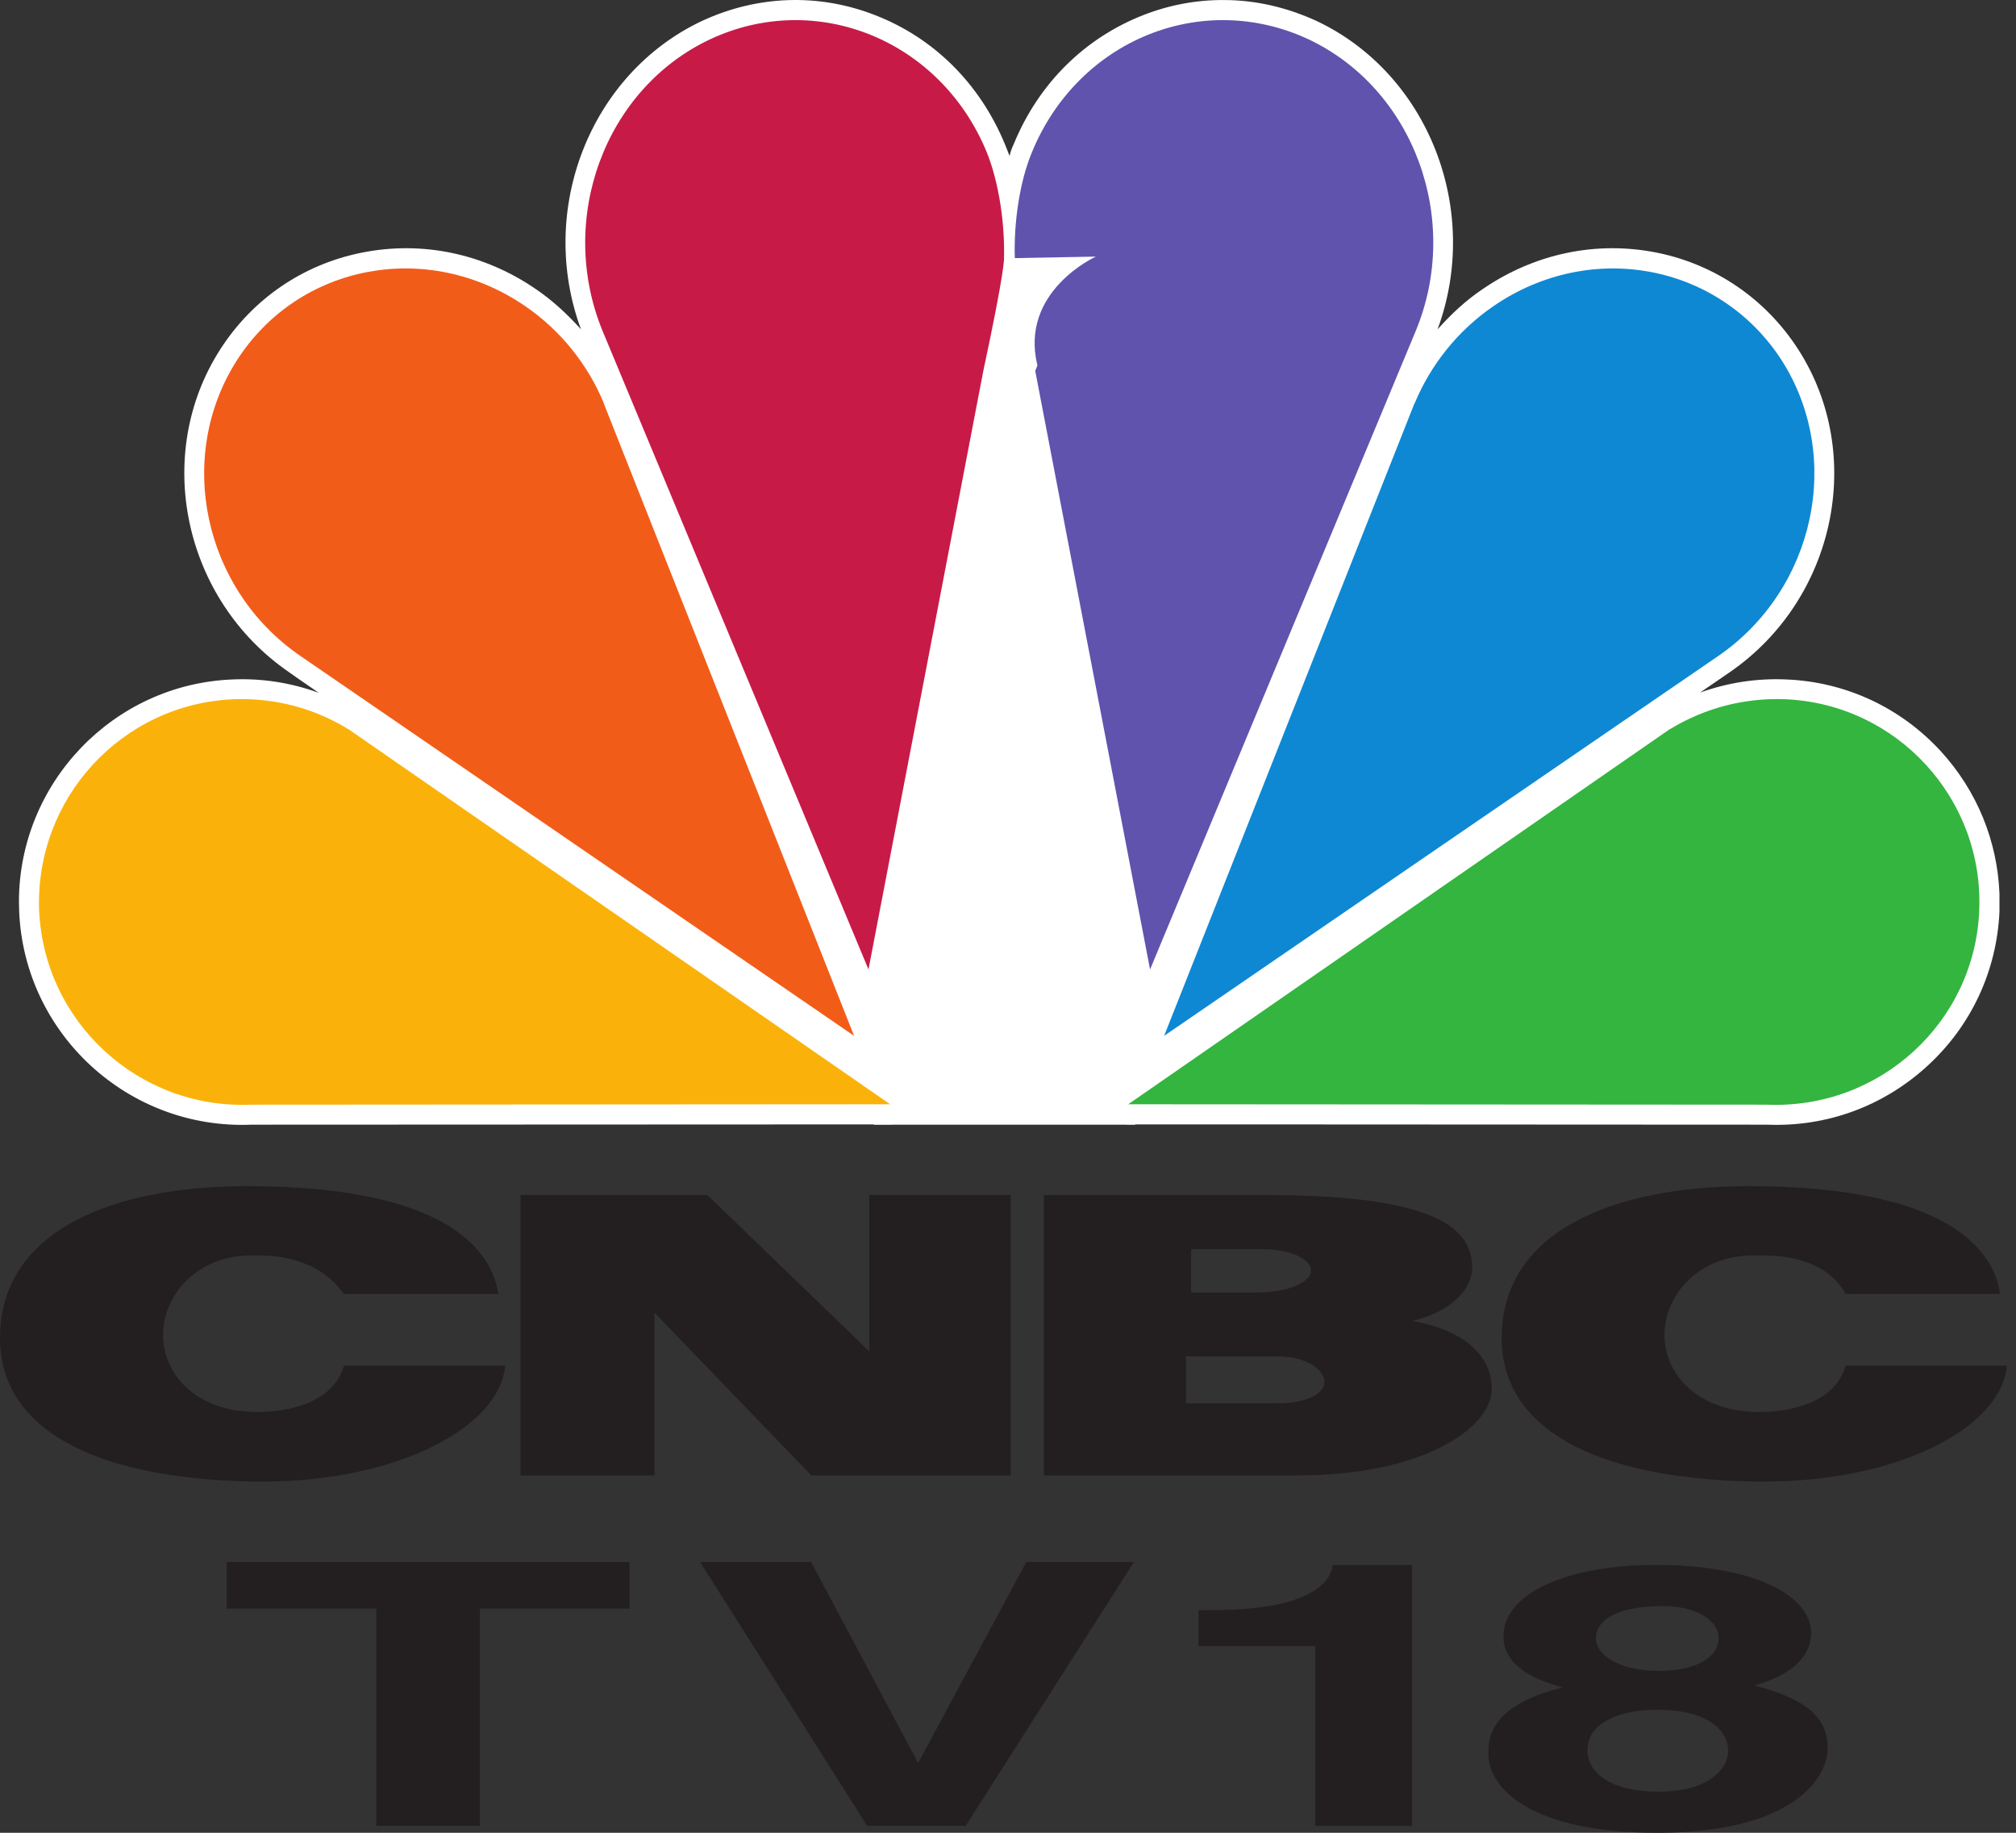
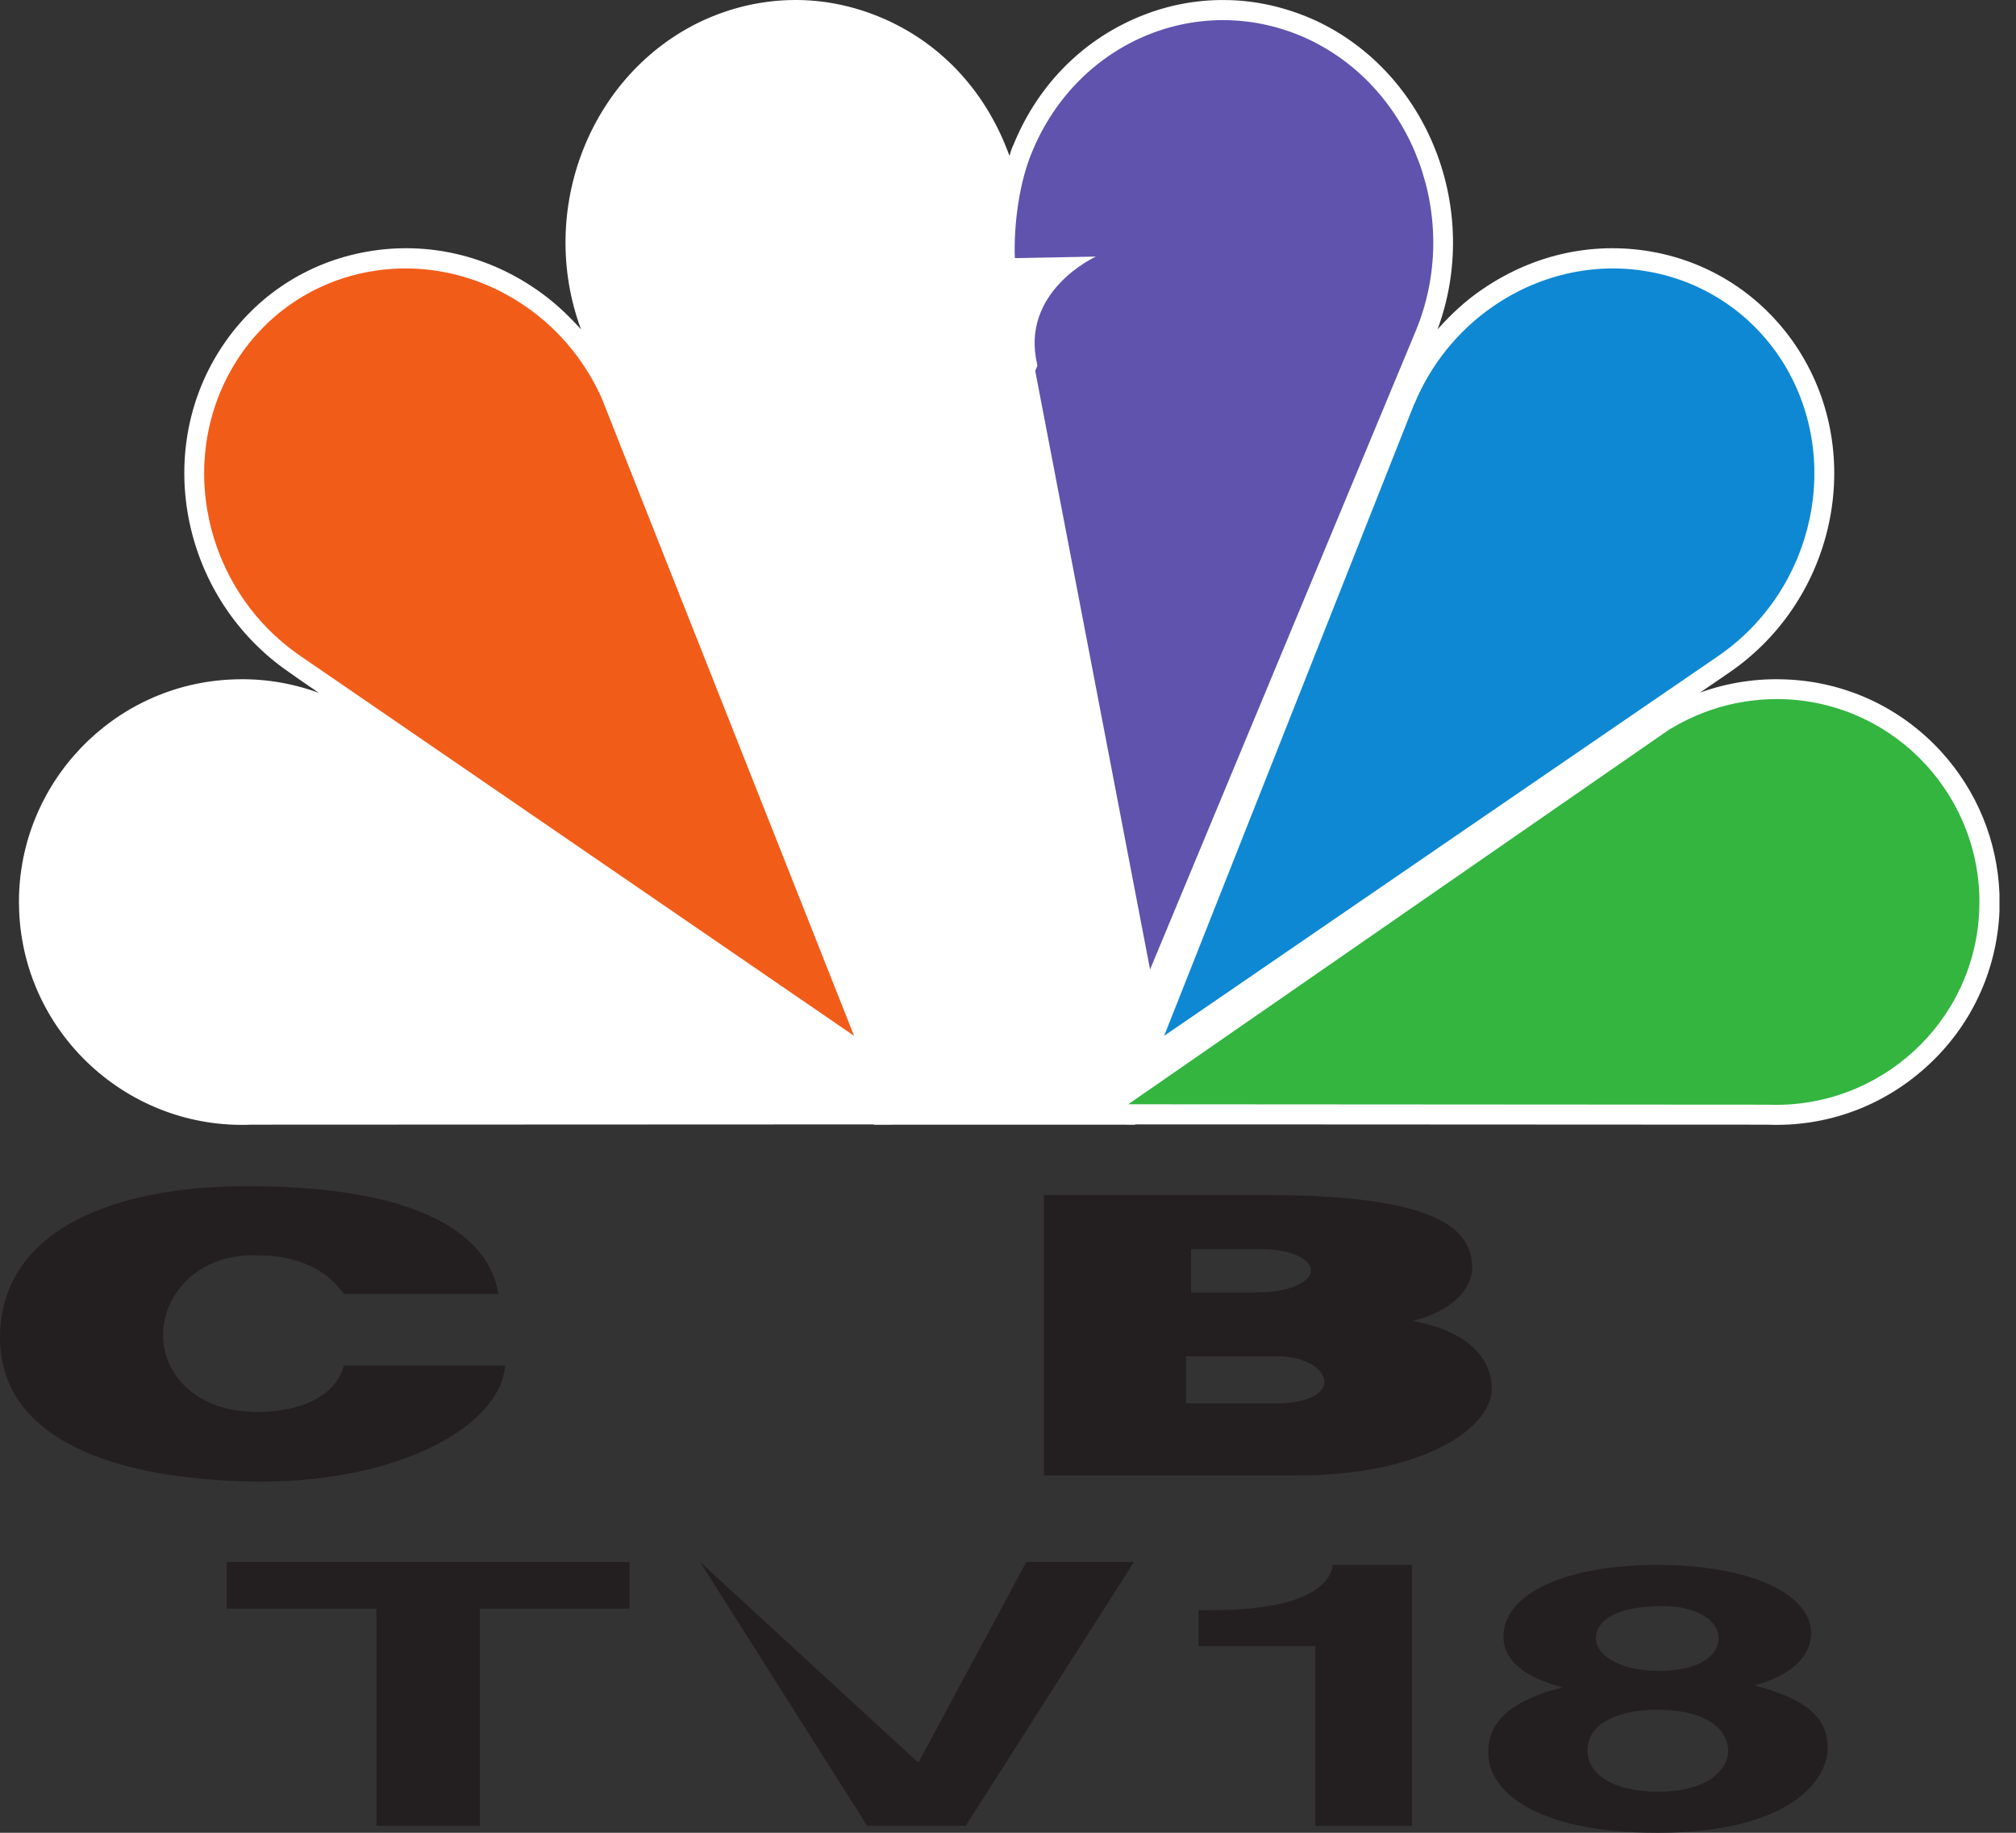
<svg xmlns="http://www.w3.org/2000/svg" width="176" height="160" viewBox="0 0 176 160" fill="none">
  <rect x="0" y="0" width="176" height="160" fill="#333333" stroke="none" />
  <path fill-rule="evenodd" clip-rule="evenodd" d="M73.826 84.473L75.381 90.779L73.644 92.316L78.448 96.034L78.21 97.322L76.233 98.183H99.12L97.588 96.034L99.34 94.697L102.16 92.079L101.631 90.429L101.513 87.513L102.38 84.894H99.767L98.906 82.71L89.293 30.642L91.282 23.677H88.45L85.633 37.839L77.127 81.849L75.82 84.639L73.826 84.473" fill="white" />
  <path fill-rule="evenodd" clip-rule="evenodd" d="M169.428 65.574C165.913 61.755 161.103 59.517 155.926 59.315C153.348 59.202 150.813 59.6 148.421 60.461L150.997 58.692C160.218 52.356 162.908 39.715 156.994 30.512C154.168 26.118 149.768 23.096 144.673 22.062C139.383 20.994 133.98 22.122 129.419 25.251C127.953 26.237 126.676 27.436 125.501 28.754C129.342 18.352 124.729 6.447 114.932 1.827C112.349 0.64 109.6 0.004 106.869 0.004V3.501C109.101 3.525 111.327 4.036 113.436 5.021C119.676 7.907 123.364 14.415 123.364 21.207C123.364 23.553 122.894 25.963 121.956 28.273C121.956 28.273 113.234 49.257 106.869 64.546V98.159L154.287 98.183C159.446 98.391 164.393 96.598 168.246 93.071C172.088 89.568 174.32 84.764 174.557 79.587C174.557 79.562 174.557 79.545 174.557 79.515V78.036C174.38 73.423 172.599 69.035 169.428 65.574V65.574ZM106.869 0.004C104.488 -0.014 102.119 0.42 99.844 1.305C94.72 3.3 90.668 7.284 88.498 12.586C88.34 12.907 88.219 13.257 88.139 13.613C87.993 13.257 87.86 12.907 87.731 12.586C85.532 7.284 81.523 3.3 76.355 1.305C71.448 -0.601 66.116 -0.411 61.288 1.827C51.482 6.447 46.878 18.352 50.722 28.754C49.541 27.436 48.246 26.237 46.8 25.251C42.252 22.122 36.828 20.994 31.556 22.062C26.42 23.096 22.035 26.118 19.22 30.512C13.316 39.715 16.011 52.356 25.247 58.692C25.247 58.692 26.17 59.351 27.824 60.479C25.392 59.6 22.881 59.202 20.297 59.315C9.851 59.731 1.654 68.388 1.654 78.725C1.654 79.04 1.674 79.295 1.674 79.587C2.135 90.298 11.243 98.64 21.969 98.183L77.712 98.159C78.49 98.159 79.158 97.679 79.389 96.924C79.621 96.212 79.342 95.392 78.721 94.977L74.666 92.168C75.025 92.144 75.357 92.037 75.657 91.794C76.272 91.301 76.489 90.488 76.204 89.799L74.713 85.981C75.043 86.272 75.485 86.42 75.99 86.379C76.744 86.272 77.4 85.726 77.548 84.954L87.569 32.721C88.534 28.243 88.973 25.72 89.21 24.247C89.617 24.247 90.193 24.247 90.632 24.247C89.433 25.75 88.551 27.685 88.551 29.995C88.551 30.595 88.655 31.23 88.777 31.907C88.736 32.062 88.614 32.192 88.614 32.376C88.614 32.489 88.614 32.614 88.631 32.721L98.674 84.954C98.835 85.726 99.441 86.272 100.218 86.379C100.717 86.42 101.163 86.272 101.513 85.981L100.028 89.799C99.951 89.983 99.898 90.191 99.898 90.429C99.898 90.951 100.1 91.456 100.527 91.794C100.848 92.037 101.198 92.144 101.561 92.168L97.487 94.977C96.876 95.392 96.603 96.212 96.816 96.924C97.048 97.679 97.736 98.159 98.497 98.159H106.869V64.546C104.28 70.781 102.095 76.042 101.049 78.601C99.316 69.558 92.244 32.881 92.164 32.358C92.194 32.192 92.304 32.091 92.304 31.907C92.304 31.794 92.286 31.67 92.244 31.503C92.147 30.981 92.049 30.47 92.049 29.995C92.049 26.029 96.193 24.081 96.395 24.016C97.025 23.701 97.41 23.078 97.41 22.407C97.41 22.276 97.41 22.122 97.369 22.021C97.178 21.207 96.43 20.631 95.611 20.661C95.611 20.661 92.366 20.721 90.377 20.738C90.481 18.268 90.947 15.757 91.728 13.916C93.539 9.522 96.876 6.209 101.133 4.582C102.991 3.846 104.927 3.484 106.869 3.501V0.004" fill="white" />
  <path fill-rule="evenodd" clip-rule="evenodd" d="M98.497 96.401L145.79 63.643C145.813 63.643 145.813 63.643 145.813 63.643C148.747 61.862 152.173 60.9 155.866 61.043C165.616 61.464 173.204 69.736 172.789 79.497C172.39 89.247 164.107 96.841 154.286 96.437C154.204 96.437 98.497 96.401 98.497 96.401" fill="#33B540" />
  <path fill-rule="evenodd" clip-rule="evenodd" d="M101.631 90.428L123.482 35.22H123.512V35.184C124.895 31.877 127.235 28.878 130.393 26.717C138.884 20.893 150.095 23.036 155.533 31.438C160.943 39.887 158.472 51.448 150 57.272C149.893 57.331 101.631 90.428 101.631 90.428" fill="#0E88D3" />
  <path fill-rule="evenodd" clip-rule="evenodd" d="M90.377 32.376L100.402 84.633C100.402 84.633 123.53 29.039 123.577 28.939C127.651 19.165 123.411 7.741 114.207 3.418C104.909 -0.898 94.15 3.484 90.115 13.227C88.949 15.988 88.498 19.687 88.595 22.532L95.67 22.401C95.67 22.401 88.978 25.417 90.569 31.907L90.377 32.376" fill="#5F53AE" />
-   <path fill-rule="evenodd" clip-rule="evenodd" d="M77.712 96.401L30.401 63.643H30.383C27.494 61.862 24.03 60.9 20.381 61.043C10.593 61.464 3.04 69.736 3.417 79.497C3.857 89.247 12.119 96.841 21.895 96.437C22.017 96.437 77.712 96.401 77.712 96.401Z" fill="#FAB20B" />
  <path fill-rule="evenodd" clip-rule="evenodd" d="M74.562 90.428L52.711 35.22V35.184C51.331 31.877 49 28.878 45.839 26.717C37.339 20.893 26.09 23.036 20.692 31.438C15.286 39.887 17.736 51.448 26.236 57.272C26.333 57.331 74.562 90.428 74.562 90.428Z" fill="#F25C19" />
-   <path fill-rule="evenodd" clip-rule="evenodd" d="M85.846 32.376L75.82 84.633C75.82 84.633 52.672 29.039 52.625 28.939C48.582 19.165 52.794 7.741 62.019 3.418C71.29 -0.898 82.07 3.484 86.12 13.227C87.25 15.988 87.731 19.687 87.651 22.532C87.651 22.532 87.773 23.381 85.846 32.376" fill="#C81A47" />
  <path fill-rule="evenodd" clip-rule="evenodd" d="M22.474 109.589H22.035C17.091 109.589 14.236 113.145 14.236 116.548C14.236 119.885 17.008 123.264 22.474 123.264C25.22 123.264 29.106 122.462 30.023 119.214H44.102C43.639 124.647 34.578 129.338 22.961 129.338H22.035C7.876 129.064 0 124.582 0 116.809C0 107.475 9.747 103.55 21.574 103.55C39.833 103.55 43.024 109.72 43.505 112.968H30.023C27.824 109.838 24.092 109.589 22.474 109.589" fill="#231F20" />
-   <path fill-rule="evenodd" clip-rule="evenodd" d="M61.757 104.323L75.885 117.967V104.323H88.236V128.804H70.83L57.135 114.595V128.804H45.438V104.323H61.757" fill="#231F20" />
  <path fill-rule="evenodd" clip-rule="evenodd" d="M109.231 109.043H110.069C112.889 109.043 114.457 110.028 114.457 110.908C114.457 111.81 112.788 112.837 109.6 112.837H109.231V118.412H111.494C114.184 118.412 115.626 119.653 115.626 120.639C115.626 121.536 114.344 122.504 111.494 122.504H109.231V128.804H113.335C124.218 128.804 130.239 124.647 130.239 121.245C130.239 118.71 128.309 116.216 123.316 115.319C126.653 114.511 128.523 112.564 128.523 110.688C128.523 107.327 125.608 104.281 110.146 104.323H109.231V109.043ZM103.983 109.043H109.231V104.323H91.131V128.804H109.231V122.504H103.543V118.412H109.231V112.837H103.983V109.043" fill="#231F20" />
-   <path fill-rule="evenodd" clip-rule="evenodd" d="M153.603 109.589H153.146C148.17 109.589 145.309 113.145 145.309 116.548C145.309 119.885 148.123 123.264 153.603 123.264C156.329 123.264 160.206 122.462 161.127 119.214H175.199C174.748 124.647 165.686 129.338 154.049 129.338H153.146C138.961 129.064 131.1 124.582 131.1 116.809C131.1 107.475 140.844 103.55 152.659 103.55C170.924 103.55 174.154 109.72 174.617 112.968H161.127C159.31 109.678 155.171 109.589 153.603 109.589" fill="#231F20" />
  <path fill-rule="evenodd" clip-rule="evenodd" d="M41.893 159.388H32.853V140.429H19.793V136.362H54.958V140.429H41.893V159.388Z" fill="#231F20" />
-   <path fill-rule="evenodd" clip-rule="evenodd" d="M89.599 136.362H98.995L84.308 159.388H75.699L61.119 136.362H70.809L80.102 153.812H80.206L89.599 136.362" fill="#231F20" />
+   <path fill-rule="evenodd" clip-rule="evenodd" d="M89.599 136.362H98.995L84.308 159.388H75.699L61.119 136.362L80.102 153.812H80.206L89.599 136.362" fill="#231F20" />
  <path fill-rule="evenodd" clip-rule="evenodd" d="M104.636 140.56H105.871C113.982 140.56 116.149 138.321 116.351 136.617H123.268V159.394H114.825V143.707H104.636V140.56" fill="#231F20" />
  <path fill-rule="evenodd" clip-rule="evenodd" d="M144.727 136.617C153.467 136.659 158.11 139.426 158.11 142.549C158.11 144.503 156.596 146.177 153.182 147.139C157.279 148.237 159.559 149.674 159.559 152.607C159.559 155.505 156.079 160 144.727 160V156.413C144.757 156.413 144.775 156.413 144.786 156.413C149.192 156.413 150.873 154.401 150.873 152.833C150.873 151.242 149.34 149.283 144.727 149.259V145.868C144.757 145.868 144.775 145.868 144.786 145.868C148.099 145.868 150.035 144.669 150.035 143.036C150.035 141.285 147.809 140.197 145.107 140.197C144.982 140.197 144.87 140.197 144.727 140.222V136.617ZM144.727 160C133.718 160 129.931 156.176 129.931 153.082C129.931 151.924 129.931 148.902 136.426 147.311C133.048 146.409 131.254 144.965 131.254 142.846C131.254 138.963 137.097 136.617 144.561 136.617C144.62 136.617 144.691 136.617 144.727 136.617V140.222C141.188 140.287 139.323 141.427 139.323 143.036C139.323 144.372 141.164 145.839 144.727 145.868V149.259C144.709 149.259 144.673 149.259 144.62 149.259C141.544 149.259 138.594 150.316 138.594 152.779C138.594 154.959 140.909 156.39 144.727 156.413V160Z" fill="#231F20" />
</svg>